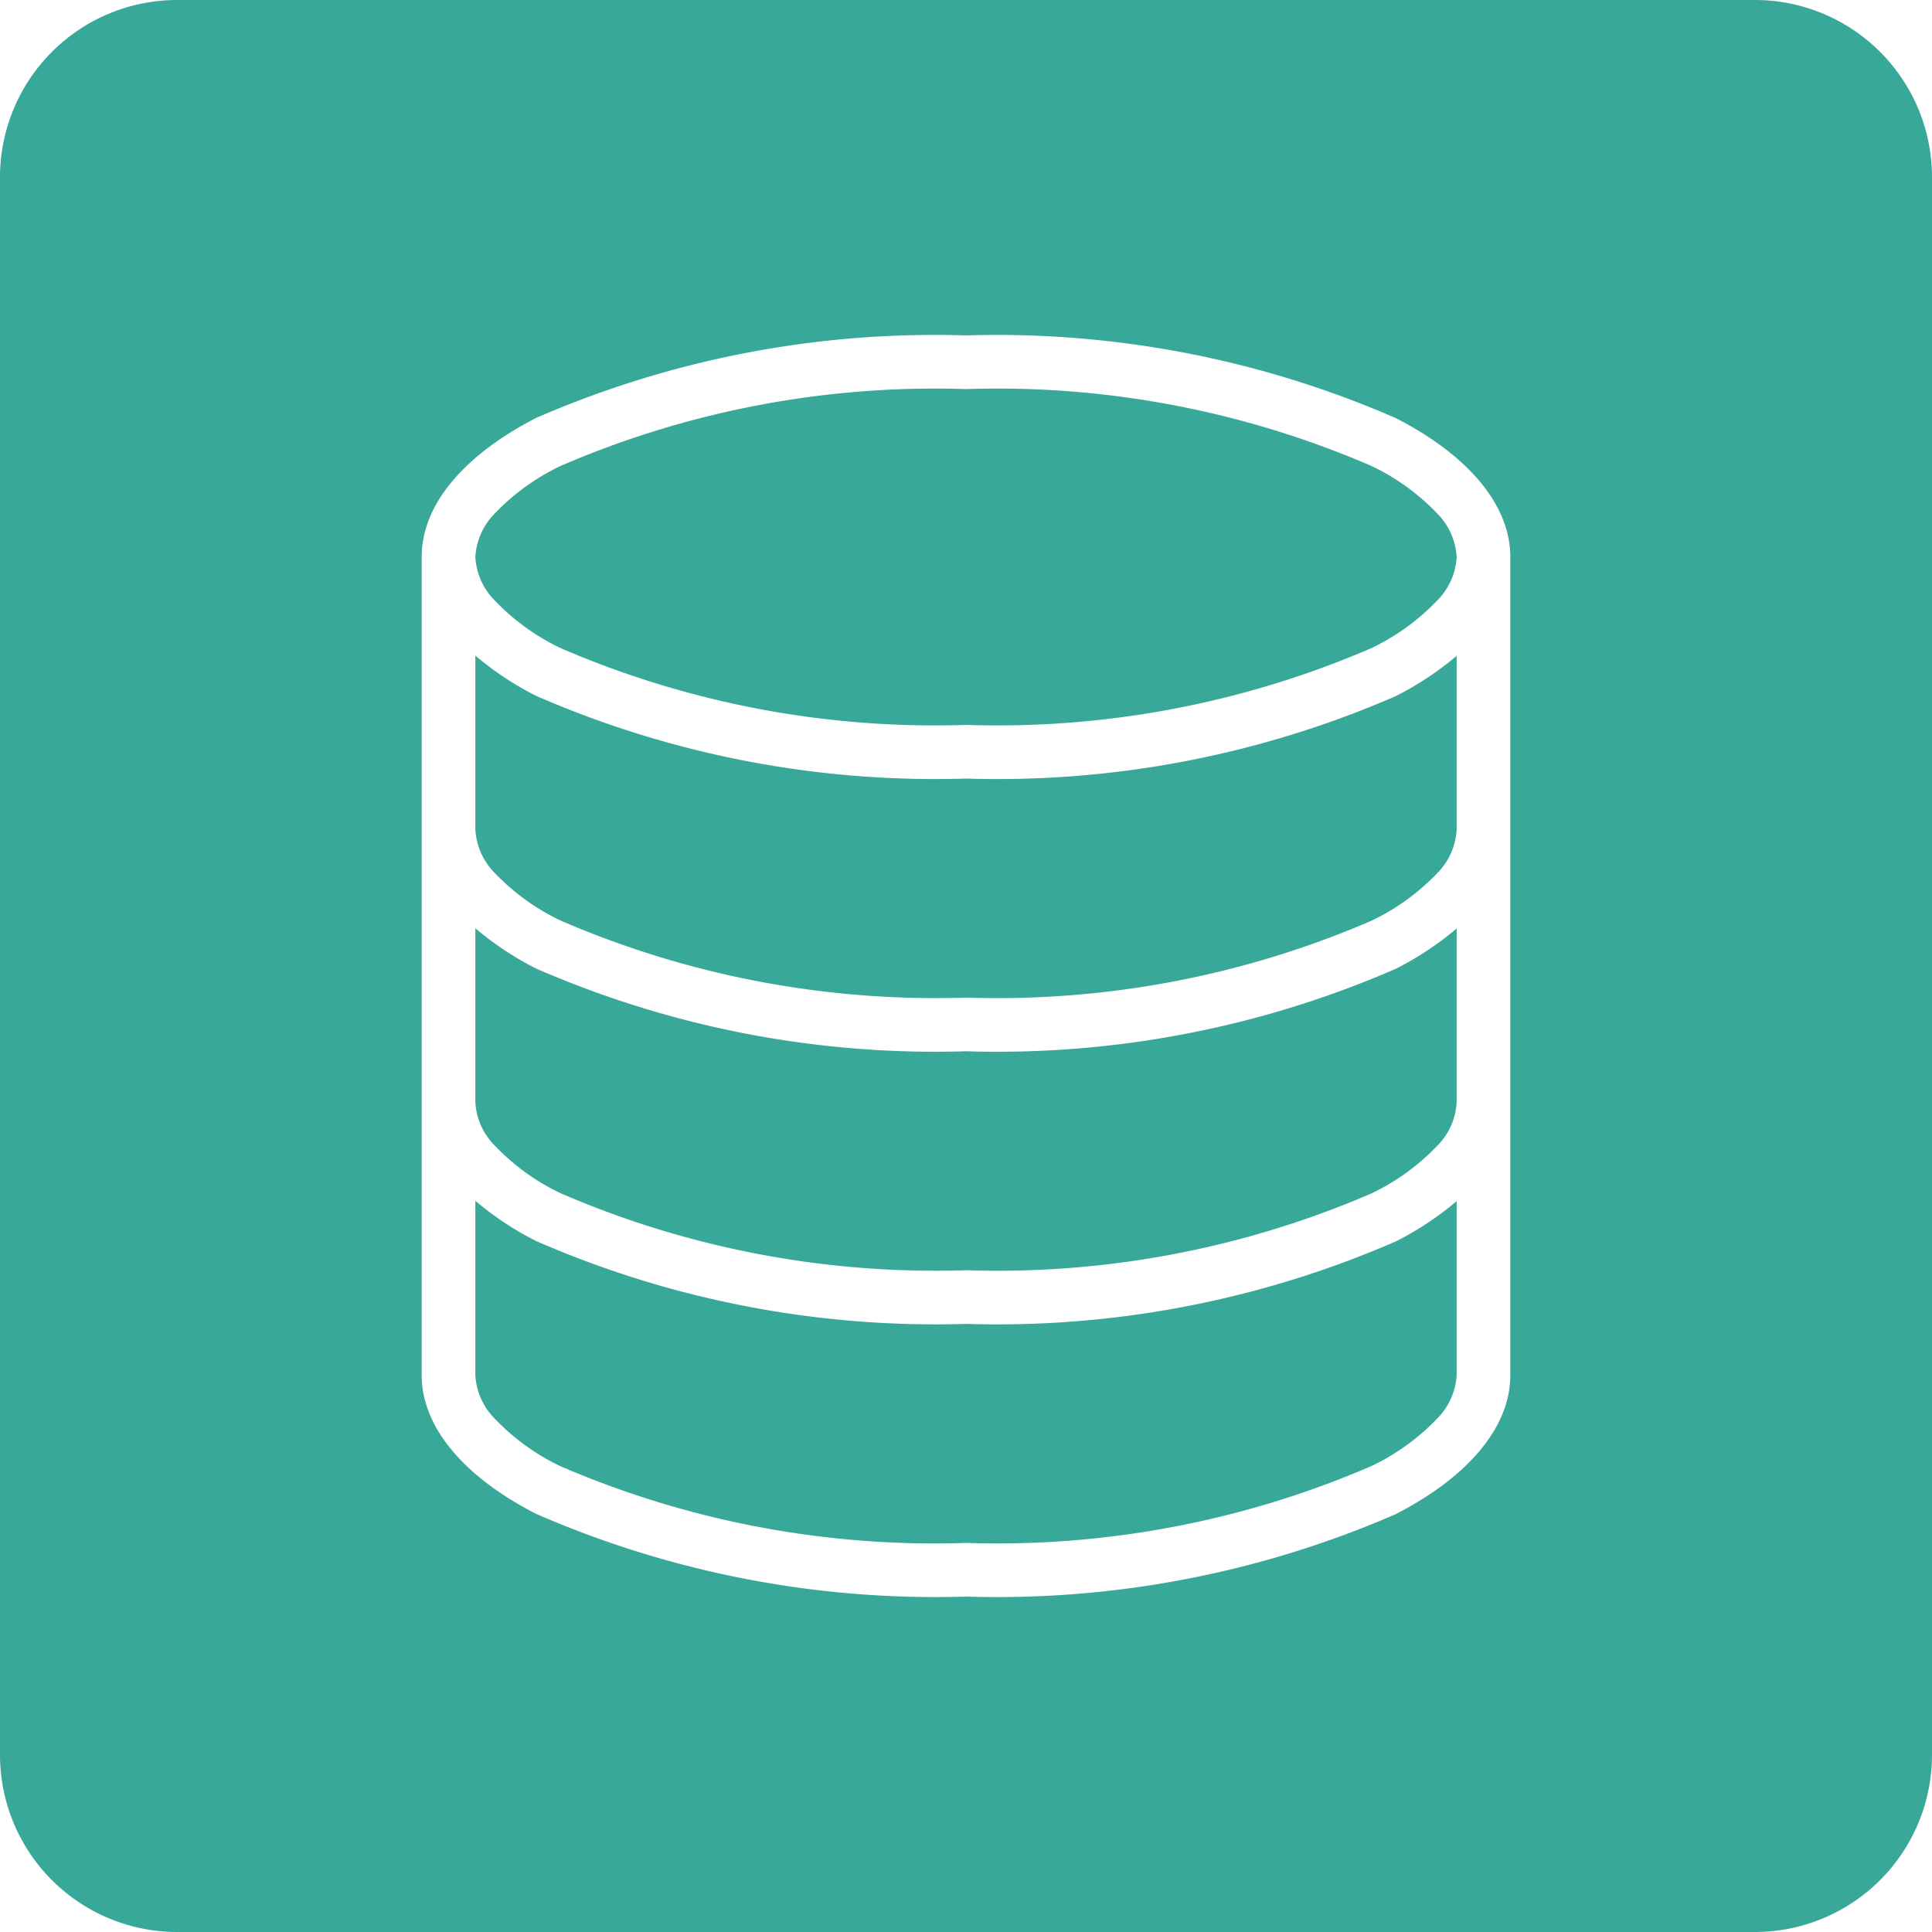
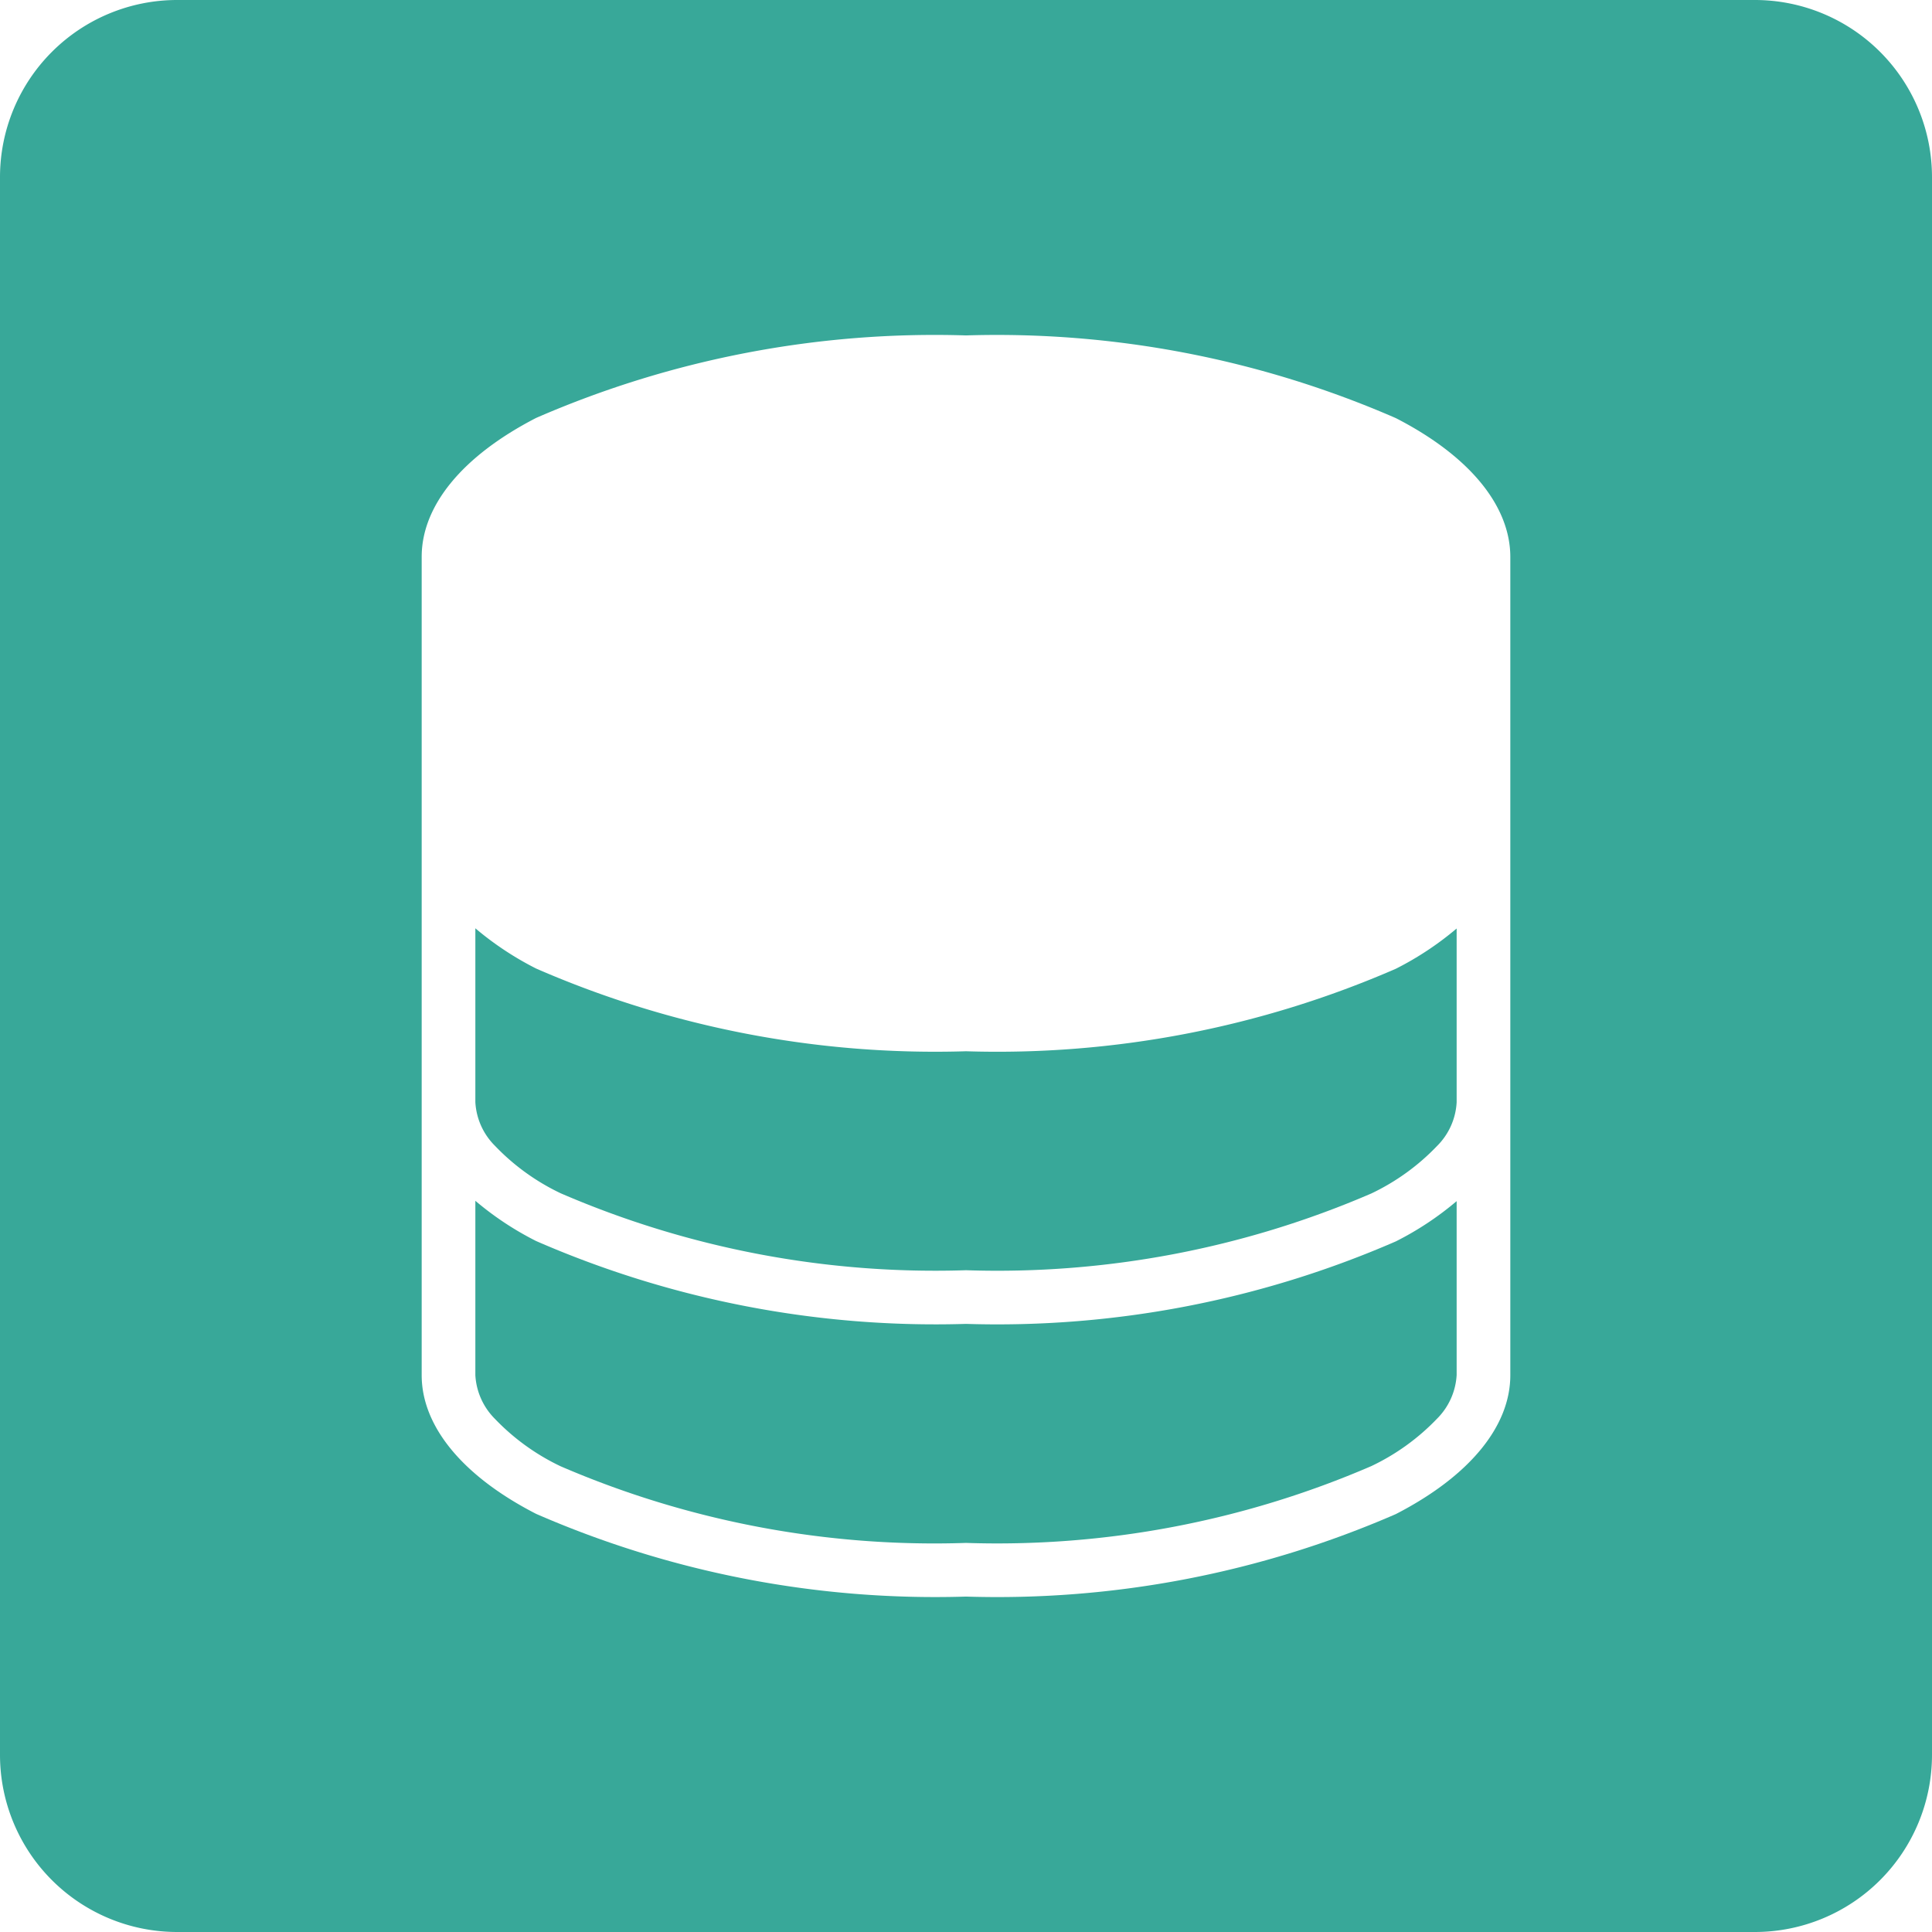
<svg xmlns="http://www.w3.org/2000/svg" fill="#38a899" height="28.8" preserveAspectRatio="xMidYMid meet" version="1" viewBox="1.6 1.6 28.8 28.8" width="28.8" zoomAndPan="magnify">
  <g fill-rule="evenodd" id="change1_1">
-     <path d="M16,13.206a14.882,14.882,0,0,1-6.408-1.233,4.592,4.592,0,0,1-.906-.6v2.592a1,1,0,0,0,.293.652,3.332,3.332,0,0,0,.979.706A14.065,14.065,0,0,0,16,16.471a14.065,14.065,0,0,0,6.042-1.145,3.332,3.332,0,0,0,.979-.706,1,1,0,0,0,.293-.652V11.376a4.592,4.592,0,0,1-.906.6A14.882,14.882,0,0,1,16,13.206Z" fill="inherit" />
    <path d="M27.76,1.6H4.24A2.641,2.641,0,0,0,1.6,4.24V27.76A2.641,2.641,0,0,0,4.24,30.4H27.76a2.641,2.641,0,0,0,2.64-2.64V4.24A2.641,2.641,0,0,0,27.76,1.6ZM24.114,22.1c0,.757-.6,1.5-1.706,2.07A14.882,14.882,0,0,1,16,25.4a14.882,14.882,0,0,1-6.408-1.233C8.486,23.6,7.886,22.854,7.886,22.1V9.9c0-.757.6-1.5,1.706-2.07A14.882,14.882,0,0,1,16,6.6a14.882,14.882,0,0,1,6.408,1.233c1.106.568,1.706,1.313,1.706,2.07Z" fill="inherit" />
    <path d="M16,21.335A14.882,14.882,0,0,1,9.592,20.1a4.592,4.592,0,0,1-.906-.6V22.1a1,1,0,0,0,.293.652,3.332,3.332,0,0,0,.979.706A14.064,14.064,0,0,0,16,24.6a14.064,14.064,0,0,0,6.042-1.145,3.332,3.332,0,0,0,.979-.706,1,1,0,0,0,.293-.652V19.505a4.592,4.592,0,0,1-.906.6A14.882,14.882,0,0,1,16,21.335Z" fill="inherit" />
    <path d="M16,17.271a14.882,14.882,0,0,1-6.408-1.233,4.636,4.636,0,0,1-.906-.6v2.591a.994.994,0,0,0,.293.652,3.333,3.333,0,0,0,.979.707A14.067,14.067,0,0,0,16,20.535a14.067,14.067,0,0,0,6.042-1.144,3.333,3.333,0,0,0,.979-.707.994.994,0,0,0,.293-.652V15.441a4.636,4.636,0,0,1-.906.6A14.882,14.882,0,0,1,16,17.271Z" fill="inherit" />
-     <path d="M22.042,8.545A14.065,14.065,0,0,0,16,7.4,14.065,14.065,0,0,0,9.958,8.545a3.332,3.332,0,0,0-.979.706,1,1,0,0,0-.293.652.994.994,0,0,0,.293.652,3.351,3.351,0,0,0,.979.707A14.066,14.066,0,0,0,16,12.406a14.066,14.066,0,0,0,6.042-1.144,3.351,3.351,0,0,0,.979-.707.994.994,0,0,0,.293-.652,1,1,0,0,0-.293-.652A3.332,3.332,0,0,0,22.042,8.545Z" fill="inherit" />
  </g>
</svg>